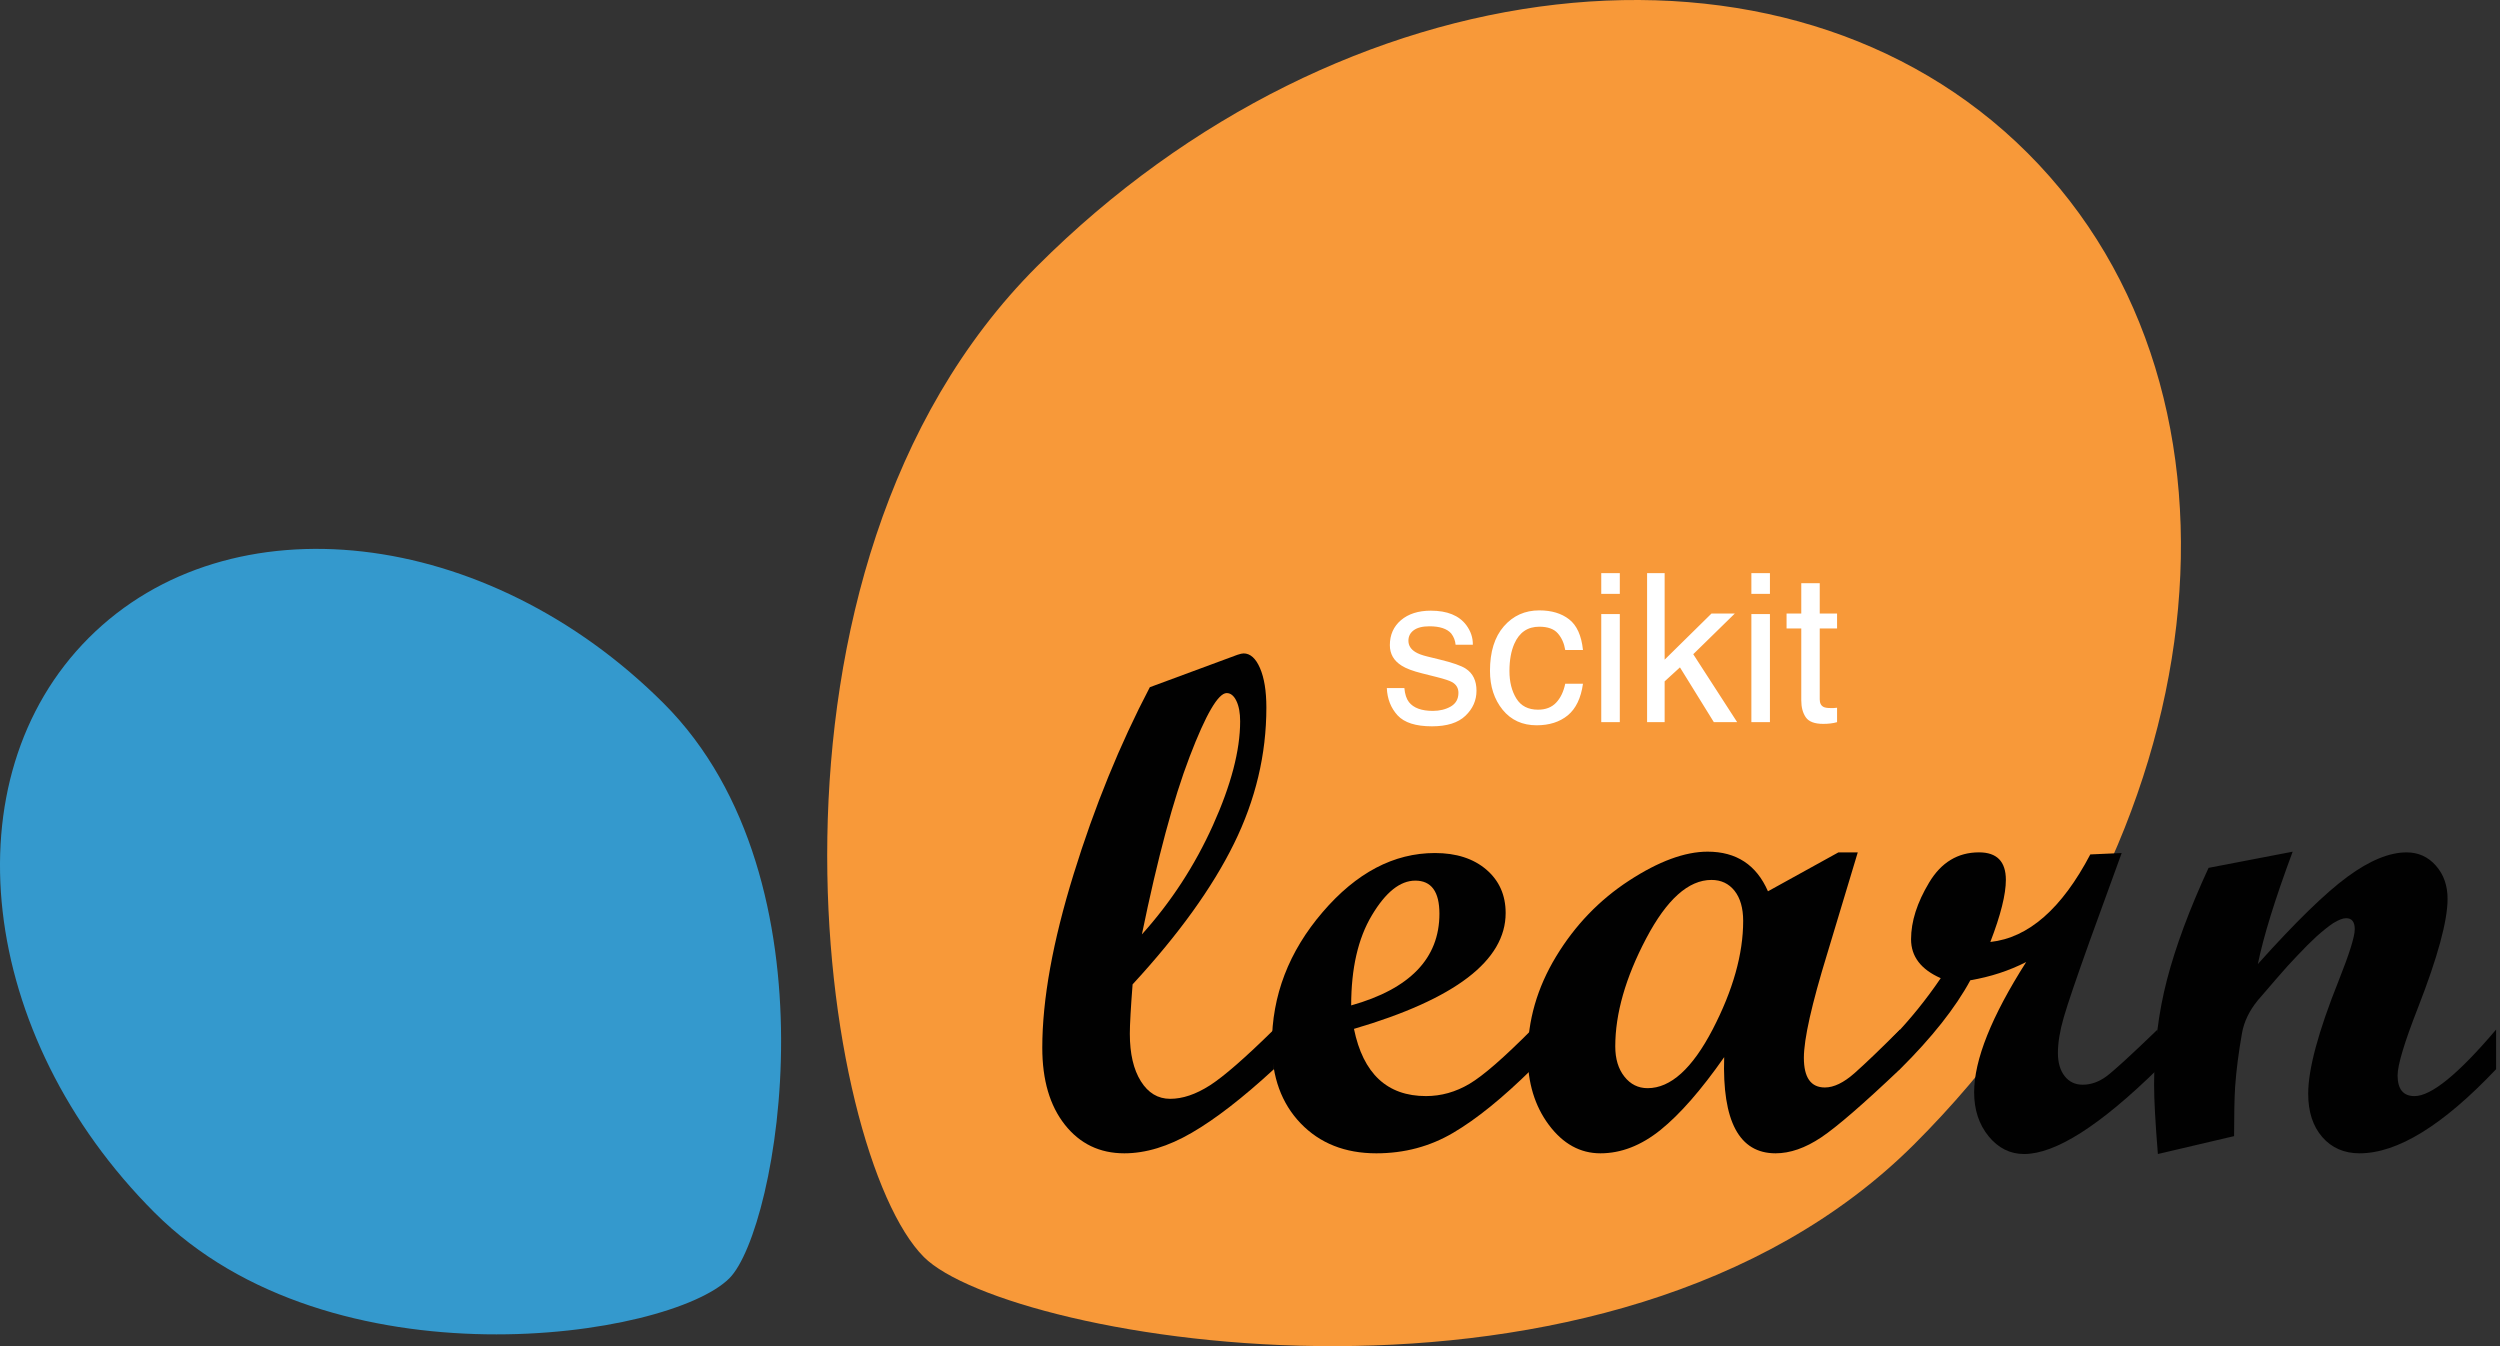
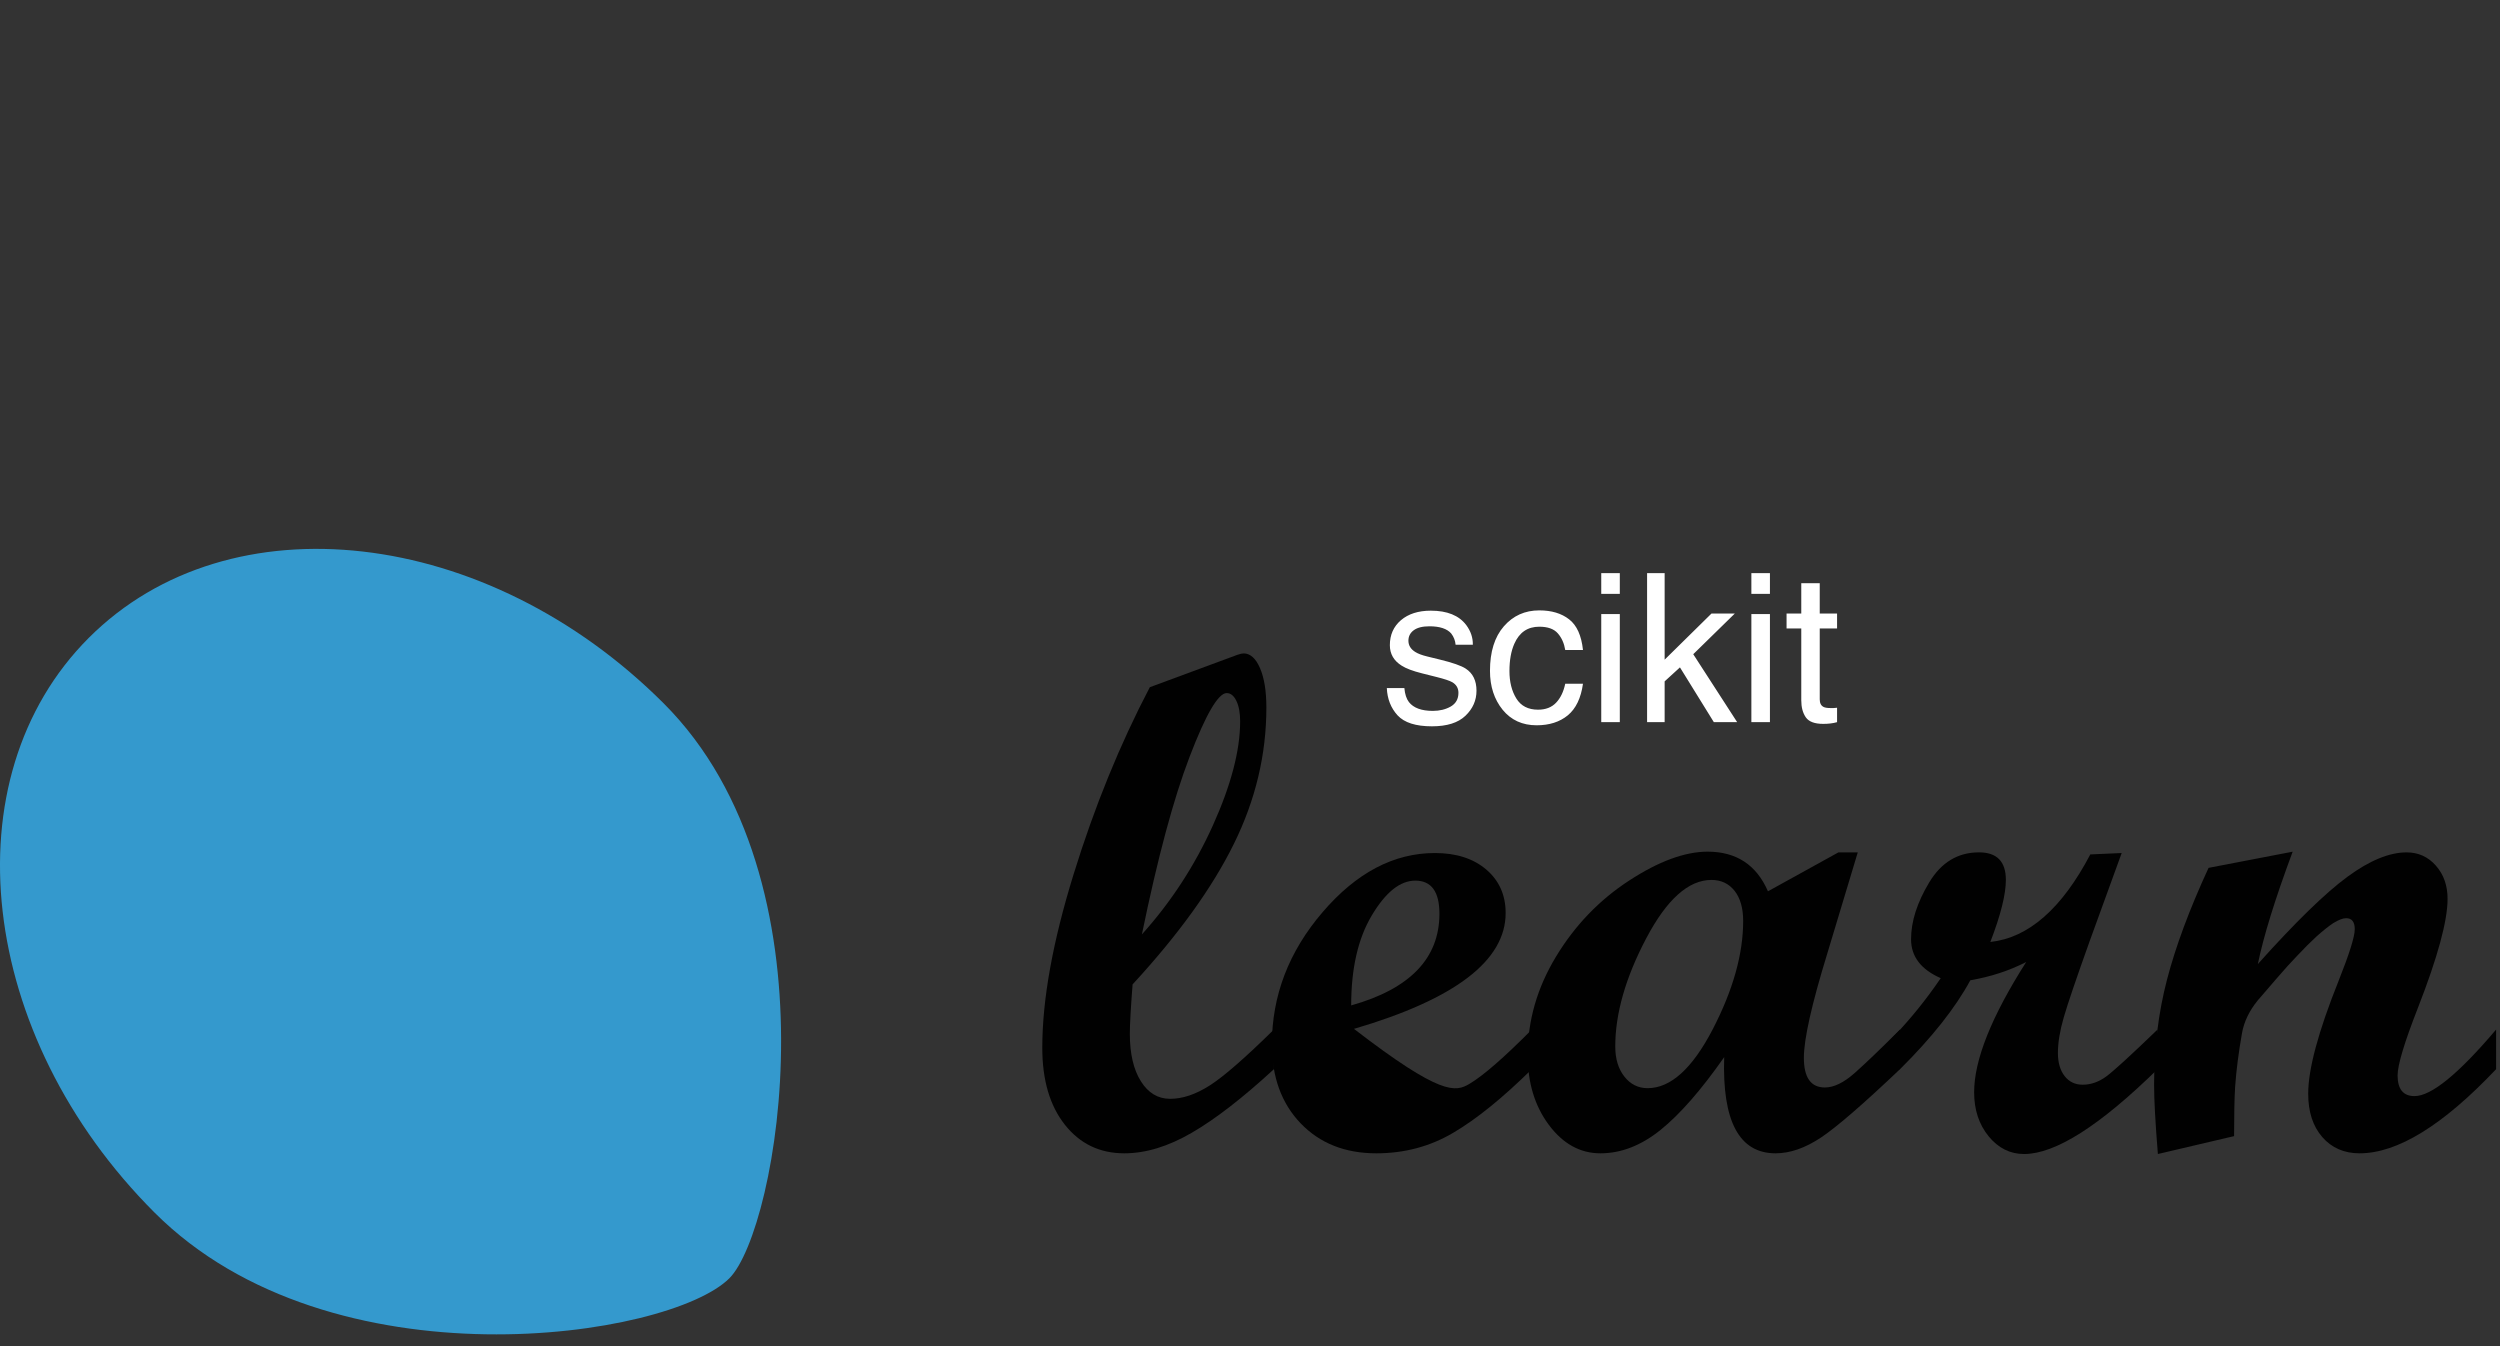
<svg xmlns="http://www.w3.org/2000/svg" width="104" height="56" viewBox="0 0 104 56" fill="none">
  <rect x="0" y="0" width="104" height="56" fill="#333333" stroke="none" />
  <g clip-path="url(#clip0_1085_74)">
-     <path d="M79.647 47.586C92.328 34.905 94.436 16.453 84.354 6.372C74.273 -3.708 55.822 -1.601 43.141 11.079C30.46 23.76 34.129 47.987 38.435 52.294C41.914 55.773 66.966 60.266 79.647 47.586Z" fill="#F89939" />
    <path d="M27.611 29.262C20.254 21.905 9.548 20.681 3.697 26.531C-2.152 32.38 -0.929 43.088 6.43 50.444C13.788 57.803 27.845 55.675 30.342 53.176C32.362 51.159 34.971 36.62 27.611 29.262Z" fill="#3499CD" />
    <path d="M52.995 44.478C51.696 45.674 50.556 46.557 49.576 47.124C48.596 47.694 47.661 47.978 46.772 47.978C45.749 47.978 44.924 47.581 44.298 46.788C43.671 45.994 43.359 44.929 43.359 43.589C43.359 41.582 43.794 39.172 44.664 36.362C45.533 33.55 46.591 30.959 47.833 28.588L51.476 27.24C51.59 27.201 51.677 27.182 51.735 27.182C52.011 27.182 52.239 27.386 52.415 27.791C52.592 28.199 52.681 28.746 52.681 29.434C52.681 31.385 52.232 33.273 51.332 35.099C50.433 36.926 49.028 38.876 47.116 40.95C47.039 41.945 47.001 42.628 47.001 43.001C47.001 43.834 47.154 44.492 47.46 44.98C47.766 45.469 48.172 45.711 48.679 45.711C49.196 45.711 49.745 45.526 50.329 45.153C50.911 44.78 51.8 44.006 52.995 42.829V44.478H52.995ZM47.503 38.871C48.717 37.522 49.703 36.008 50.458 34.333C51.213 32.657 51.59 31.216 51.59 30.009C51.59 29.657 51.538 29.371 51.433 29.156C51.328 28.94 51.193 28.832 51.031 28.832C50.679 28.832 50.164 29.713 49.49 31.475C48.815 33.236 48.153 35.702 47.503 38.871Z" fill="#010101" />
-     <path d="M63.724 44.478C62.51 45.674 61.42 46.557 60.454 47.124C59.488 47.694 58.423 47.978 57.256 47.978C55.956 47.978 54.907 47.562 54.107 46.731C53.309 45.898 52.911 44.804 52.911 43.446C52.911 41.419 53.613 39.586 55.02 37.946C56.424 36.306 57.983 35.486 59.694 35.486C60.584 35.486 61.295 35.717 61.831 36.175C62.367 36.635 62.635 37.236 62.635 37.982C62.635 39.962 60.531 41.567 56.325 42.801C56.706 44.664 57.705 45.597 59.322 45.597C59.953 45.597 60.554 45.428 61.128 45.089C61.703 44.749 62.567 43.995 63.724 42.83L63.724 44.478ZM56.209 41.825C58.656 41.136 59.88 39.866 59.88 38.011C59.88 37.093 59.545 36.634 58.877 36.634C58.245 36.634 57.644 37.114 57.07 38.076C56.495 39.036 56.209 40.285 56.209 41.825Z" fill="#010101" />
+     <path d="M63.724 44.478C62.51 45.674 61.42 46.557 60.454 47.124C59.488 47.694 58.423 47.978 57.256 47.978C55.956 47.978 54.907 47.562 54.107 46.731C53.309 45.898 52.911 44.804 52.911 43.446C52.911 41.419 53.613 39.586 55.02 37.946C56.424 36.306 57.983 35.486 59.694 35.486C60.584 35.486 61.295 35.717 61.831 36.175C62.367 36.635 62.635 37.236 62.635 37.982C62.635 39.962 60.531 41.567 56.325 42.801C59.953 45.597 60.554 45.428 61.128 45.089C61.703 44.749 62.567 43.995 63.724 42.83L63.724 44.478ZM56.209 41.825C58.656 41.136 59.88 39.866 59.88 38.011C59.88 37.093 59.545 36.634 58.877 36.634C58.245 36.634 57.644 37.114 57.07 38.076C56.495 39.036 56.209 40.285 56.209 41.825Z" fill="#010101" />
    <path d="M79.04 44.478C77.51 45.931 76.415 46.879 75.757 47.319C75.097 47.759 74.466 47.978 73.863 47.978C72.352 47.978 71.64 46.645 71.726 43.977C70.77 45.344 69.888 46.352 69.08 47.004C68.272 47.654 67.439 47.978 66.577 47.978C65.737 47.978 65.022 47.585 64.433 46.796C63.844 46.007 63.552 45.039 63.552 43.891C63.552 42.458 63.945 41.09 64.734 39.789C65.523 38.488 66.534 37.438 67.767 36.635C69 35.831 70.091 35.429 71.037 35.429C72.232 35.429 73.069 35.979 73.547 37.078L76.478 35.459H77.283L76.017 39.66C75.367 41.774 75.041 43.222 75.041 44.006C75.041 44.828 75.332 45.239 75.915 45.239C76.287 45.239 76.698 45.041 77.147 44.644C77.597 44.246 78.227 43.642 79.04 42.829V44.478H79.04ZM68.542 45.268C69.498 45.268 70.399 44.453 71.247 42.823C72.093 41.192 72.516 39.688 72.516 38.311C72.516 37.777 72.395 37.358 72.157 37.057C71.917 36.755 71.597 36.605 71.197 36.605C70.24 36.605 69.333 37.418 68.479 39.043C67.623 40.669 67.195 42.165 67.195 43.531C67.195 44.048 67.322 44.467 67.575 44.787C67.828 45.108 68.15 45.268 68.542 45.268Z" fill="#010101" />
    <path d="M89.754 44.478C87.354 46.83 85.503 48.007 84.203 48.007C83.62 48.007 83.127 47.76 82.726 47.269C82.326 46.777 82.124 46.167 82.124 45.44C82.124 44.092 82.846 42.285 84.29 40.019C83.582 40.382 82.808 40.635 81.966 40.779C81.345 41.926 80.369 43.16 79.041 44.478H78.712V43.188C79.457 42.414 80.131 41.582 80.734 40.692C79.91 40.329 79.5 39.788 79.5 39.073C79.5 38.335 79.75 37.549 80.253 36.712C80.755 35.876 81.445 35.458 82.326 35.458C83.072 35.458 83.444 35.839 83.444 36.605C83.444 37.207 83.229 38.067 82.798 39.186C84.385 39.014 85.771 37.801 86.957 35.544L88.262 35.486L86.928 39.157C86.374 40.706 86.015 41.761 85.853 42.32C85.691 42.879 85.609 43.374 85.609 43.804C85.609 44.206 85.703 44.527 85.888 44.765C86.075 45.005 86.326 45.124 86.642 45.124C86.985 45.124 87.316 45.006 87.631 44.773C87.947 44.537 88.654 43.89 89.754 42.829V44.478H89.754Z" fill="#010101" />
    <path d="M103.838 44.478C101.63 46.812 99.735 47.978 98.159 47.978C97.518 47.978 97.002 47.754 96.609 47.304C96.217 46.855 96.021 46.253 96.021 45.498C96.021 44.474 96.442 42.911 97.284 40.808C97.733 39.68 97.958 38.962 97.958 38.657C97.958 38.351 97.838 38.197 97.6 38.197C97.466 38.197 97.288 38.265 97.069 38.398C96.867 38.532 96.633 38.719 96.365 38.958C96.127 39.177 95.858 39.445 95.562 39.76C95.303 40.03 95.026 40.335 94.731 40.678L93.927 41.611C93.574 42.041 93.354 42.495 93.268 42.973C93.124 43.786 93.029 44.532 92.981 45.212C92.951 45.717 92.938 46.4 92.938 47.263L89.768 48.007C89.663 46.716 89.61 45.755 89.61 45.125C89.61 43.586 89.789 42.127 90.148 40.751C90.507 39.373 91.082 37.825 91.876 36.103L95.375 35.43C94.639 37.409 94.157 38.967 93.927 40.104C95.495 38.355 96.738 37.144 97.66 36.469C98.58 35.794 99.399 35.459 100.115 35.459C100.601 35.459 101.008 35.642 101.332 36.01C101.657 36.377 101.819 36.839 101.819 37.391C101.819 38.308 101.408 39.819 100.587 41.923C100.022 43.366 99.74 44.303 99.74 44.735C99.74 45.311 99.975 45.598 100.444 45.598C101.143 45.598 102.275 44.675 103.838 42.83V44.478Z" fill="#010101" />
    <path d="M58.422 28.624C58.444 28.877 58.507 29.071 58.611 29.206C58.803 29.451 59.135 29.573 59.607 29.573C59.889 29.573 60.136 29.513 60.35 29.392C60.564 29.268 60.671 29.078 60.671 28.822C60.671 28.628 60.585 28.48 60.413 28.379C60.304 28.317 60.087 28.245 59.764 28.164L59.16 28.012C58.775 27.916 58.491 27.809 58.308 27.691C57.981 27.486 57.818 27.202 57.818 26.839C57.818 26.411 57.971 26.065 58.278 25.801C58.588 25.537 59.002 25.404 59.523 25.404C60.204 25.404 60.695 25.604 60.996 26.003C61.184 26.257 61.276 26.529 61.27 26.822H60.553C60.538 26.651 60.478 26.494 60.371 26.354C60.197 26.154 59.894 26.054 59.464 26.054C59.177 26.054 58.959 26.109 58.81 26.219C58.664 26.328 58.59 26.473 58.59 26.653C58.59 26.85 58.688 27.008 58.882 27.126C58.994 27.196 59.16 27.258 59.38 27.311L59.882 27.434C60.427 27.566 60.793 27.694 60.979 27.818C61.274 28.012 61.422 28.317 61.422 28.733C61.422 29.136 61.269 29.483 60.962 29.776C60.658 30.068 60.194 30.215 59.569 30.215C58.897 30.215 58.42 30.063 58.139 29.759C57.86 29.452 57.711 29.074 57.692 28.624H58.422ZM64.034 25.392C64.543 25.392 64.956 25.515 65.274 25.763C65.595 26.011 65.788 26.437 65.852 27.041H65.114C65.069 26.763 64.966 26.532 64.806 26.349C64.646 26.164 64.388 26.071 64.034 26.071C63.55 26.071 63.204 26.307 62.996 26.78C62.861 27.087 62.793 27.465 62.793 27.915C62.793 28.368 62.889 28.749 63.08 29.058C63.271 29.368 63.572 29.523 63.983 29.523C64.298 29.523 64.547 29.427 64.73 29.236C64.916 29.042 65.044 28.777 65.114 28.442H65.852C65.768 29.042 65.557 29.48 65.219 29.759C64.882 30.035 64.45 30.172 63.924 30.172C63.333 30.172 62.862 29.957 62.51 29.527C62.159 29.094 61.983 28.553 61.983 27.907C61.983 27.113 62.176 26.496 62.561 26.054C62.947 25.612 63.437 25.392 64.034 25.392ZM66.612 25.544H67.384V30.042H66.612V25.544ZM66.612 23.843H67.384V24.704H66.612V23.843ZM68.519 23.843H69.249V27.442L71.199 25.522H72.169L70.439 27.215L72.266 30.042H71.296L69.886 27.763L69.249 28.345V30.042H68.519V23.843ZM72.857 25.544H73.629V30.042H72.857V25.544ZM72.857 23.843H73.629V24.704H72.857V23.843ZM74.933 24.261H75.701V25.522H76.422V26.143H75.701V29.092C75.701 29.25 75.754 29.355 75.861 29.409C75.92 29.44 76.019 29.455 76.157 29.455C76.193 29.455 76.233 29.455 76.275 29.455C76.317 29.452 76.366 29.448 76.422 29.442V30.042C76.335 30.067 76.244 30.085 76.148 30.096C76.055 30.108 75.954 30.113 75.844 30.113C75.49 30.113 75.249 30.023 75.123 29.843C74.996 29.66 74.933 29.424 74.933 29.134V26.143H74.321V25.522H74.933V24.261Z" fill="white" />
  </g>
  <defs>
    <clipPath id="clip0_1085_74">
      <rect width="103.838" height="56" fill="white" />
    </clipPath>
  </defs>
</svg>